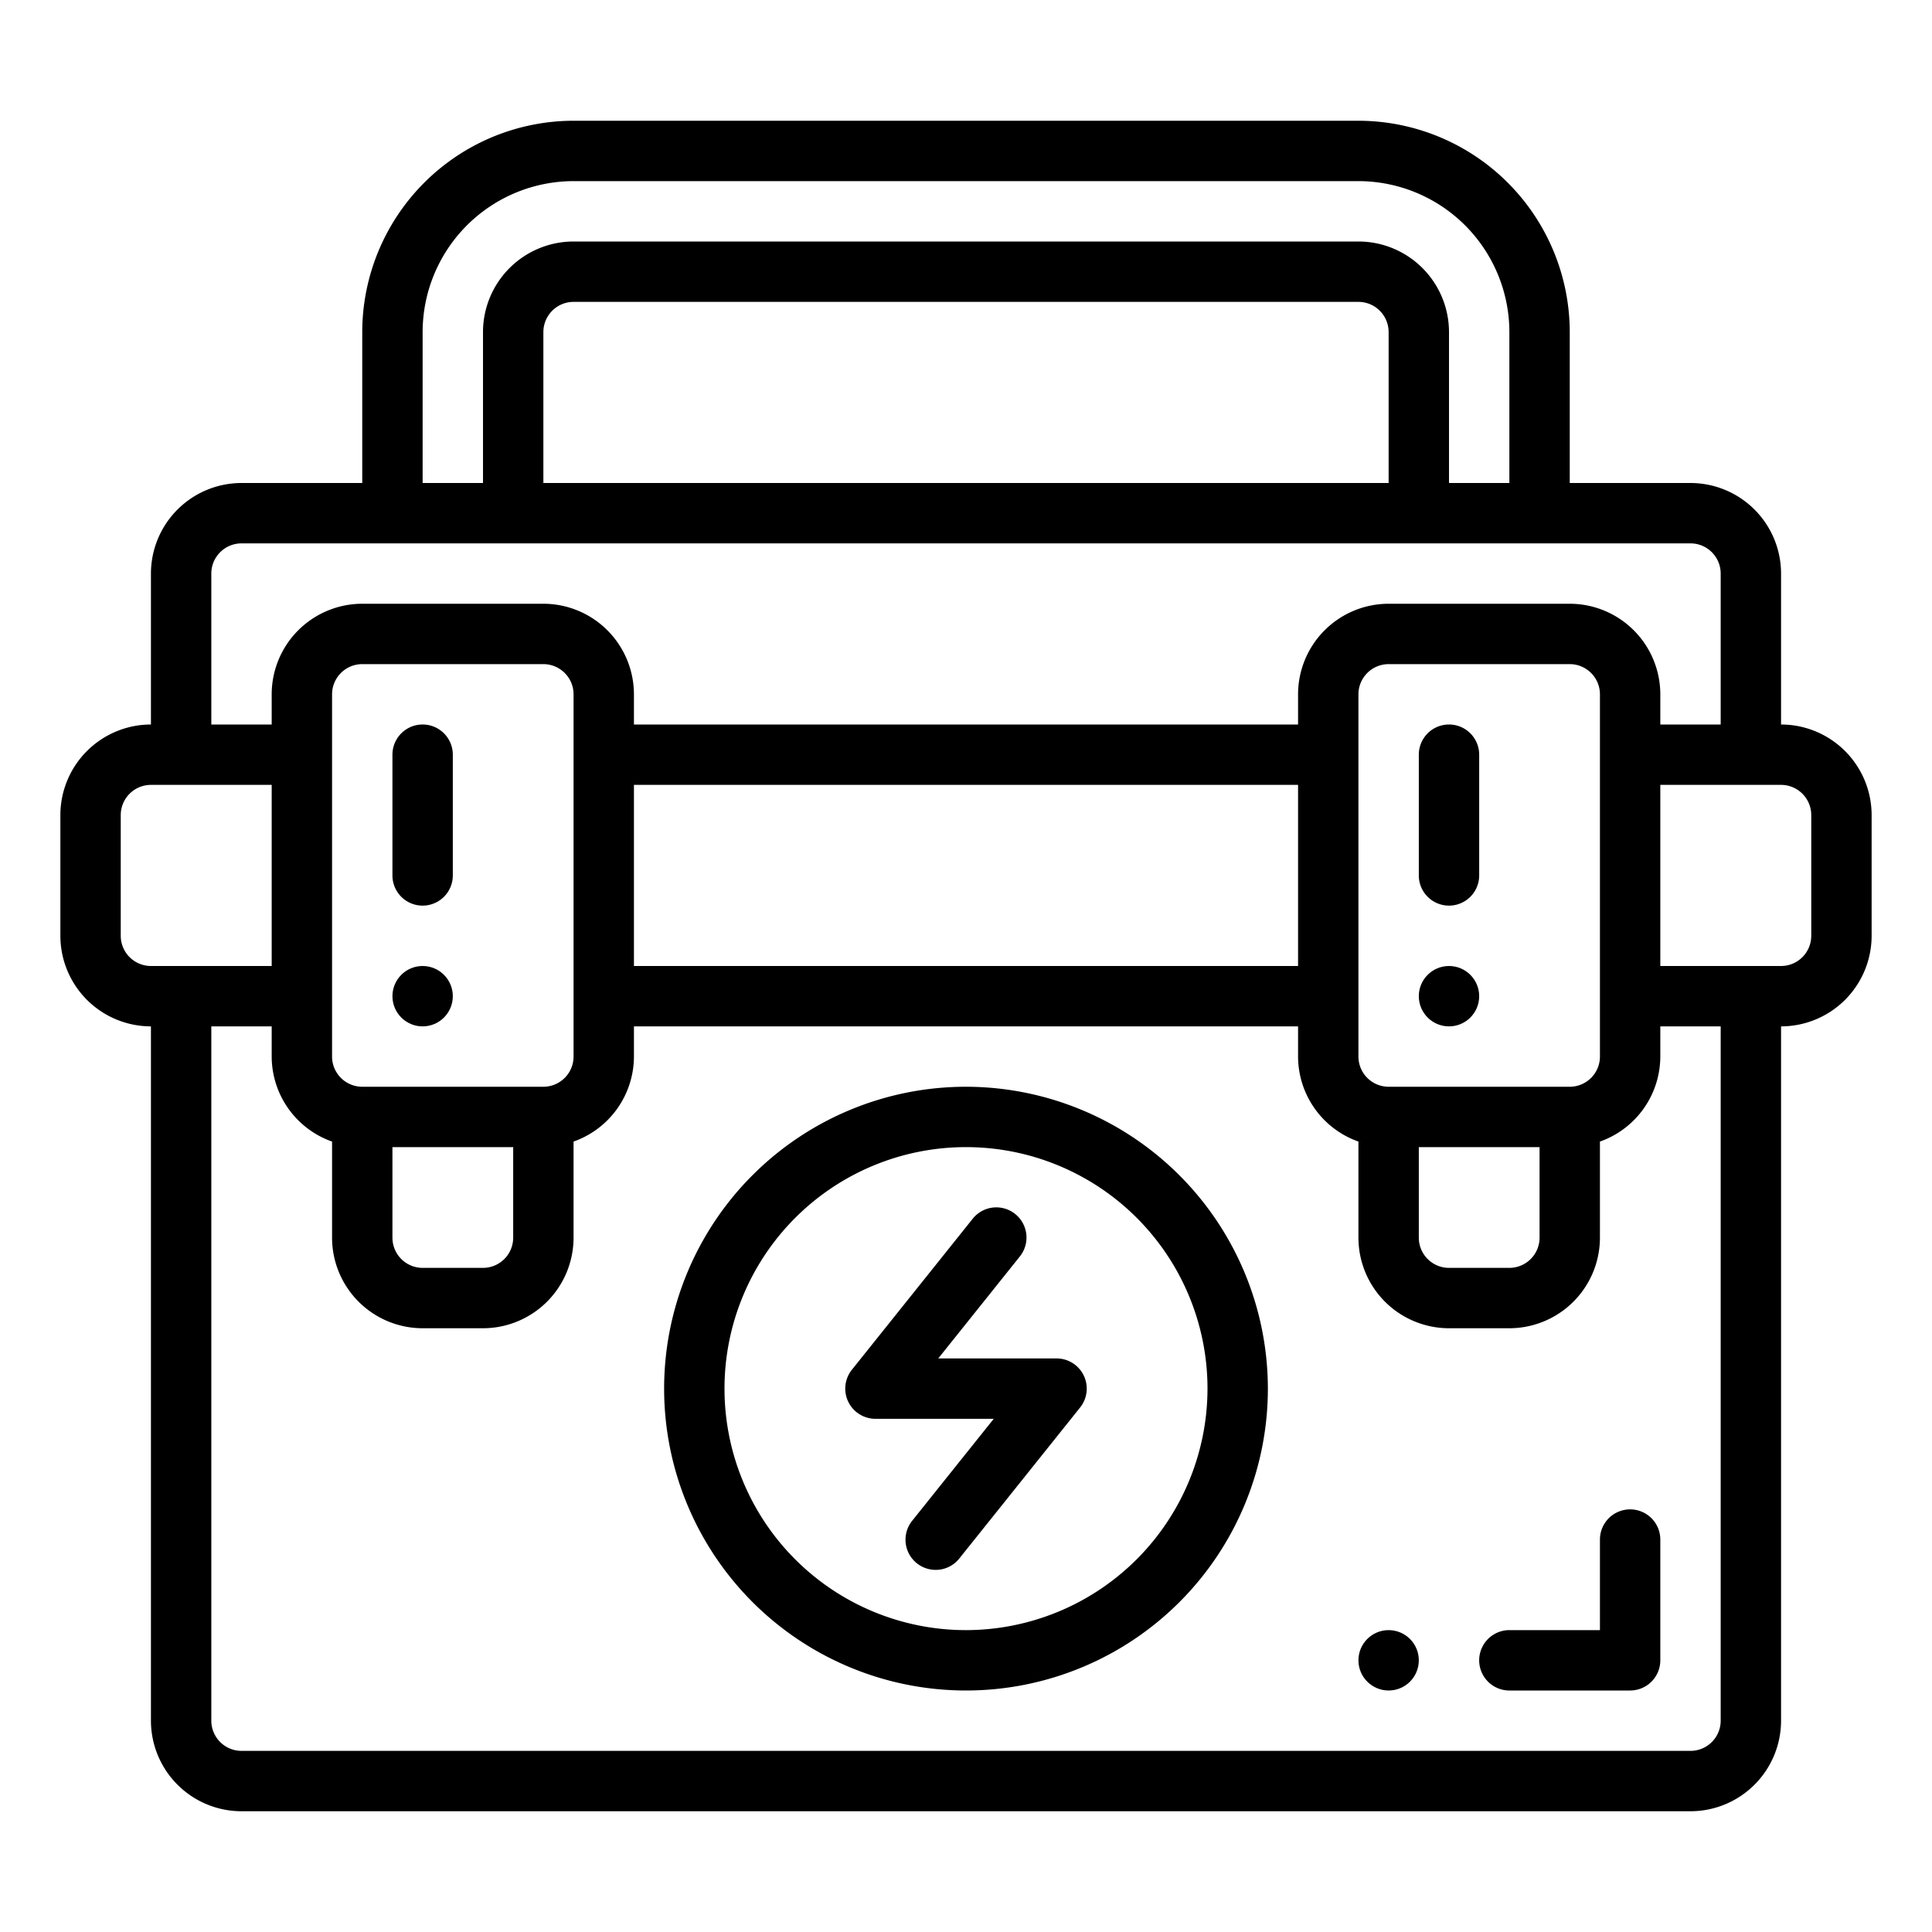
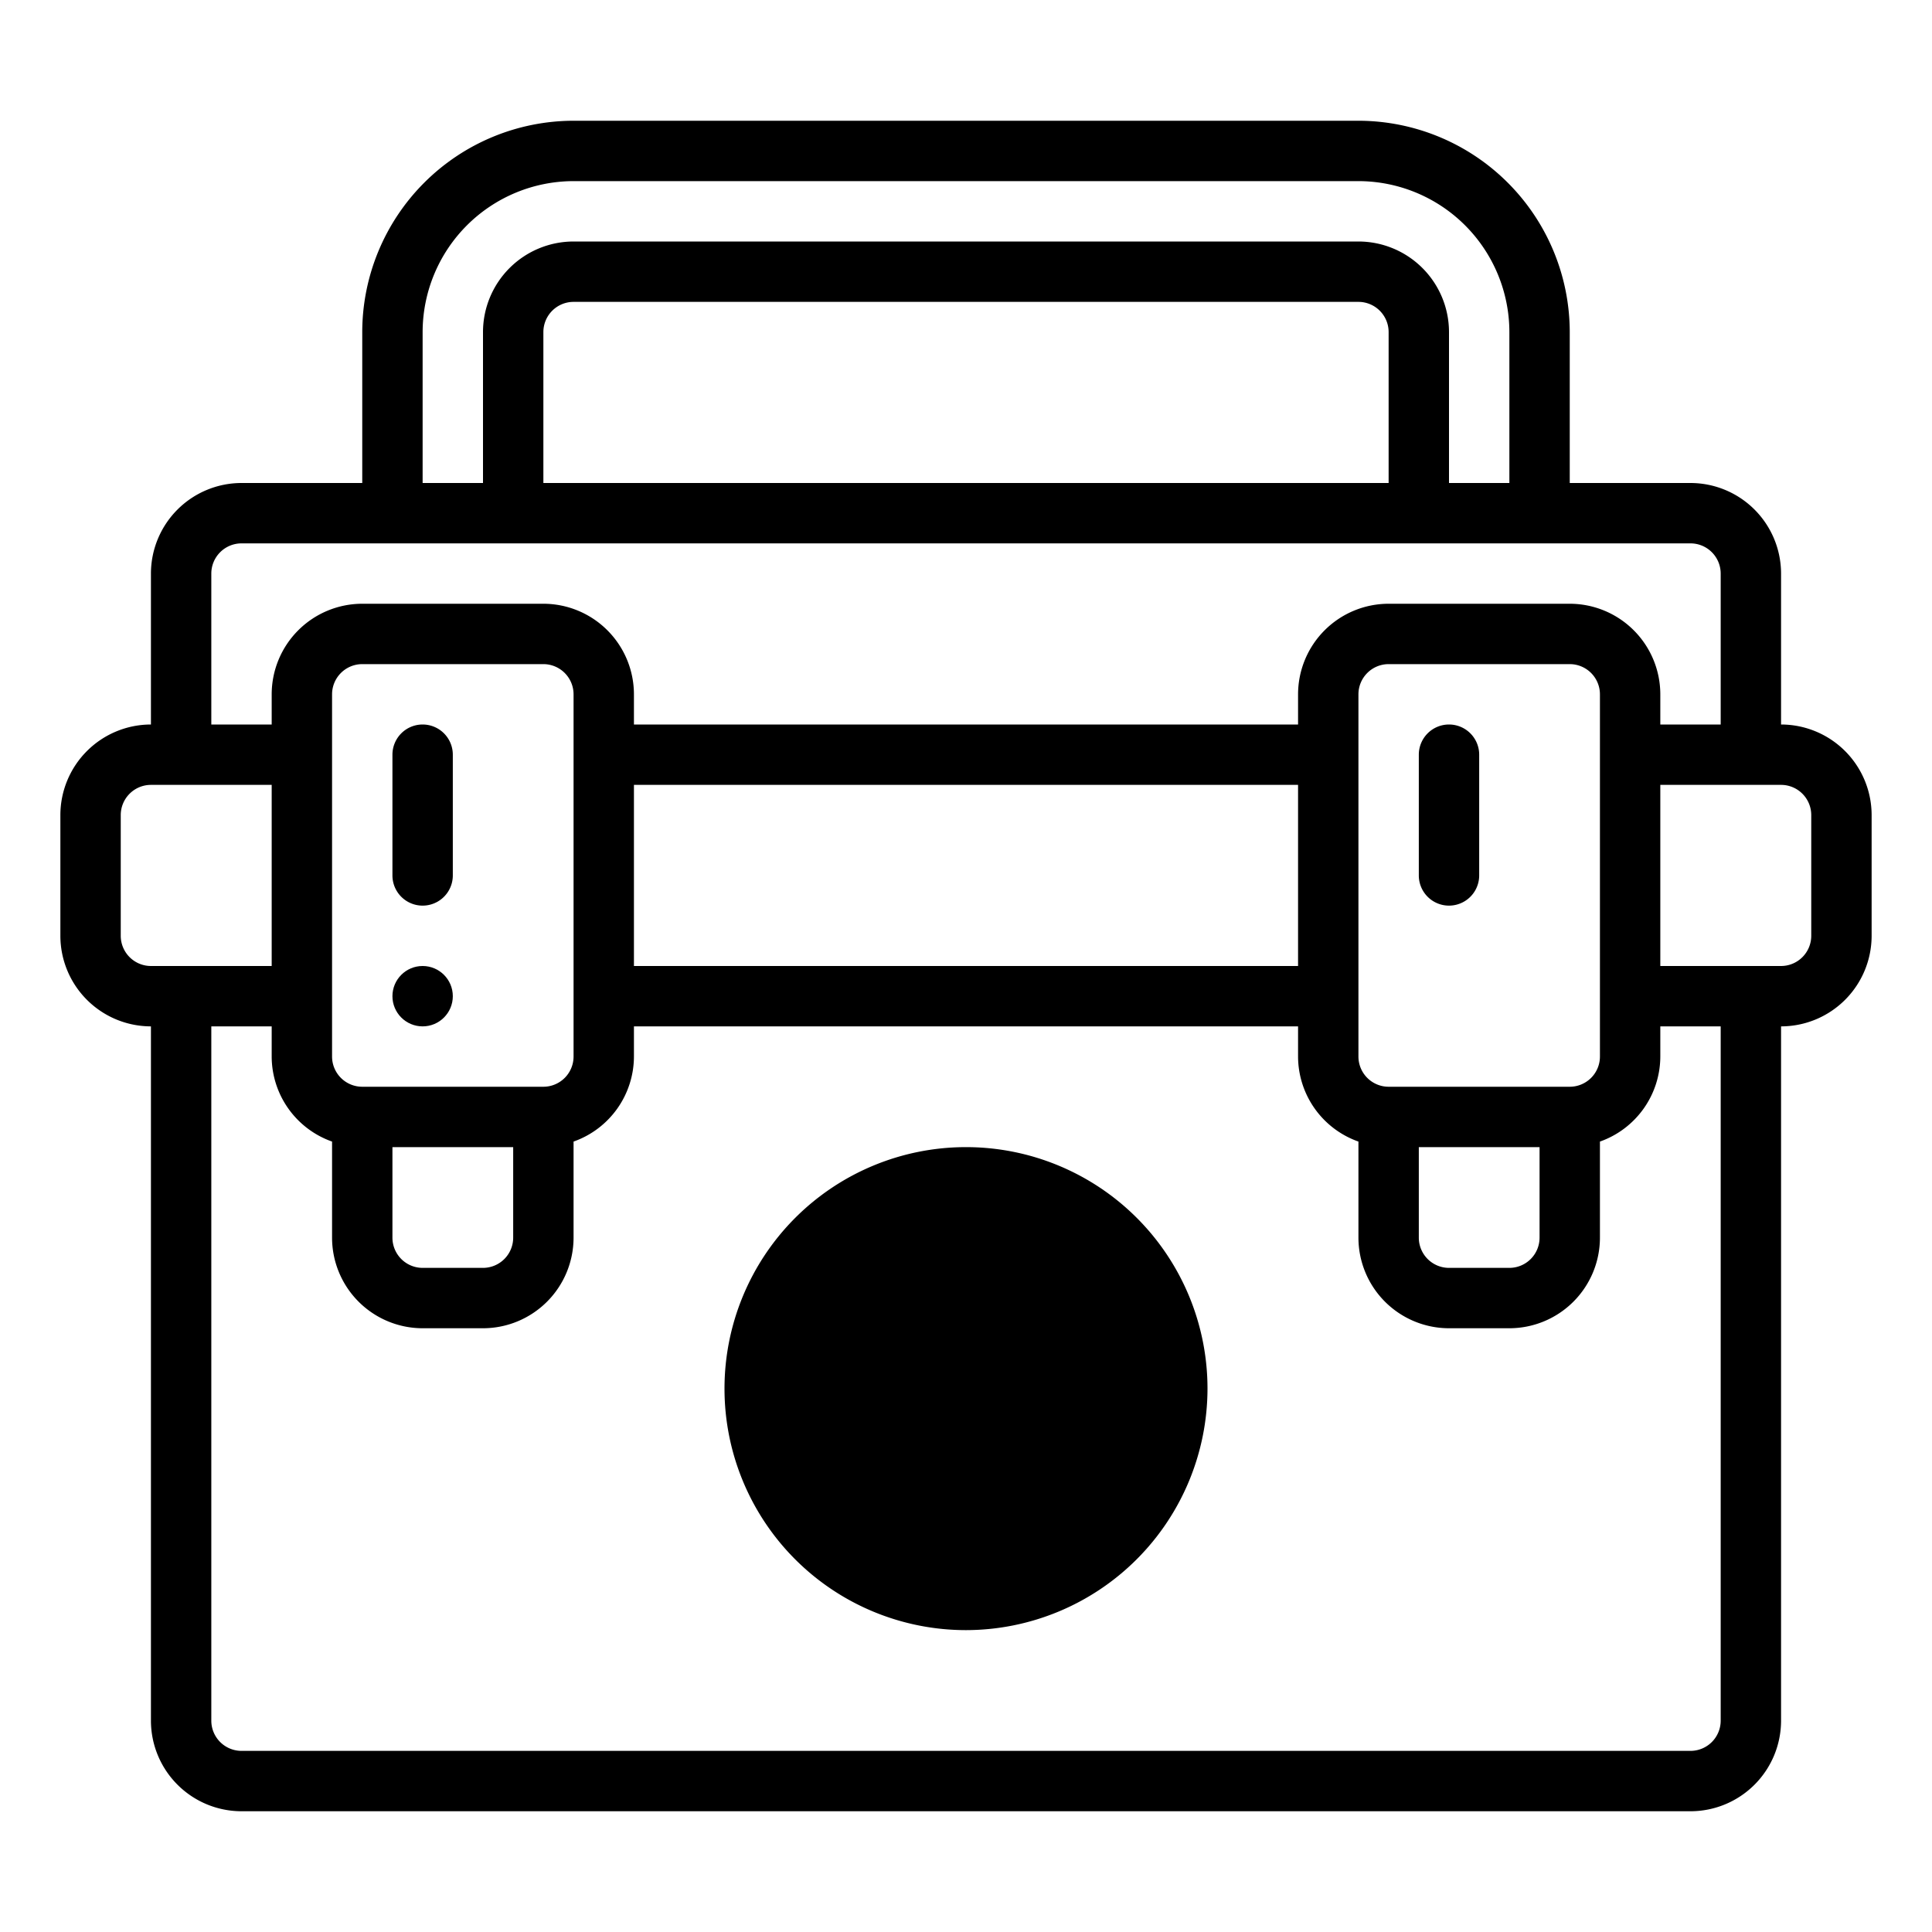
<svg xmlns="http://www.w3.org/2000/svg" viewBox="0 0 64 64" width="512" height="512">
  <g id="tool_box" data-name="tool box">
    <path d="M59,24V19a3.003,3.003,0,0,0-3-3H52V11a7.008,7.008,0,0,0-7-7H19a7.008,7.008,0,0,0-7,7v5H8a3.003,3.003,0,0,0-3,3v5a3.003,3.003,0,0,0-3,3v4a3.003,3.003,0,0,0,3,3V57a3.003,3.003,0,0,0,3,3H56a3.003,3.003,0,0,0,3-3V34a3.003,3.003,0,0,0,3-3V27A3.003,3.003,0,0,0,59,24ZM46,16H18V11a1.001,1.001,0,0,1,1-1H45a1.001,1.001,0,0,1,1,1ZM14,11a5.006,5.006,0,0,1,5-5H45a5.006,5.006,0,0,1,5,5v5H48V11a3.003,3.003,0,0,0-3-3H19a3.003,3.003,0,0,0-3,3v5H14ZM7,19a1.001,1.001,0,0,1,1-1H56a1.001,1.001,0,0,1,1,1v5H55V23a3.003,3.003,0,0,0-3-3H46a3.003,3.003,0,0,0-3,3v1H21V23a3.003,3.003,0,0,0-3-3H12a3.003,3.003,0,0,0-3,3v1H7Zm14,7H43v6H21ZM47,38h4v3a1.001,1.001,0,0,1-1,1H48a1.001,1.001,0,0,1-1-1Zm5-2H46a1.001,1.001,0,0,1-1-1V23a1.001,1.001,0,0,1,1-1h6a1.001,1.001,0,0,1,1,1V35A1.001,1.001,0,0,1,52,36ZM13,38h4v3a1.001,1.001,0,0,1-1,1H14a1.001,1.001,0,0,1-1-1Zm5-2H12a1.001,1.001,0,0,1-1-1V23a1.001,1.001,0,0,1,1-1h6a1.001,1.001,0,0,1,1,1V35A1.001,1.001,0,0,1,18,36ZM4,31V27a1.001,1.001,0,0,1,1-1H9v6H5A1.001,1.001,0,0,1,4,31ZM57,57a1.001,1.001,0,0,1-1,1H8a1.001,1.001,0,0,1-1-1V34H9v1a2.995,2.995,0,0,0,2,2.816V41a3.003,3.003,0,0,0,3,3h2a3.003,3.003,0,0,0,3-3V37.816A2.995,2.995,0,0,0,21,35V34H43v1a2.995,2.995,0,0,0,2,2.816V41a3.003,3.003,0,0,0,3,3h2a3.003,3.003,0,0,0,3-3V37.816A2.995,2.995,0,0,0,55,35V34h2Zm3-26a1.001,1.001,0,0,1-1,1H55V26h4a1.001,1.001,0,0,1,1,1Z" />
-     <path d="M32,36A10,10,0,1,0,42,46,10.011,10.011,0,0,0,32,36Zm0,18a8,8,0,1,1,8-8A8.009,8.009,0,0,1,32,54Z" />
+     <path d="M32,36Zm0,18a8,8,0,1,1,8-8A8.009,8.009,0,0,1,32,54Z" />
    <path d="M35,45H31.081l2.7-3.375a1.0 1,0,1,0-1.562-1.249l-4,5A1.0 1,0,0,0,29,47h3.919l-2.7,3.375a1.0 1,0,1,0,1.562,1.249l4-5A1.0 1,0,0,0,35,45Z" />
    <circle cx="14" cy="33" r="1" />
    <path d="M14,24a1,1,0,0,0-1,1v4a1,1,0,0,0,2,0V25A1,1,0,0,0,14,24Z" />
-     <circle cx="48" cy="33" r="1" />
-     <circle cx="46" cy="55" r="1" />
    <path d="M48,24a1,1,0,0,0-1,1v4a1,1,0,0,0,2,0V25A1,1,0,0,0,48,24Z" />
-     <path d="M54,50a1,1,0,0,0-1,1v3H50a1,1,0,0,0,0,2h4a1,1,0,0,0,1-1V51A1,1,0,0,0,54,50Z" />
  </g>
</svg>